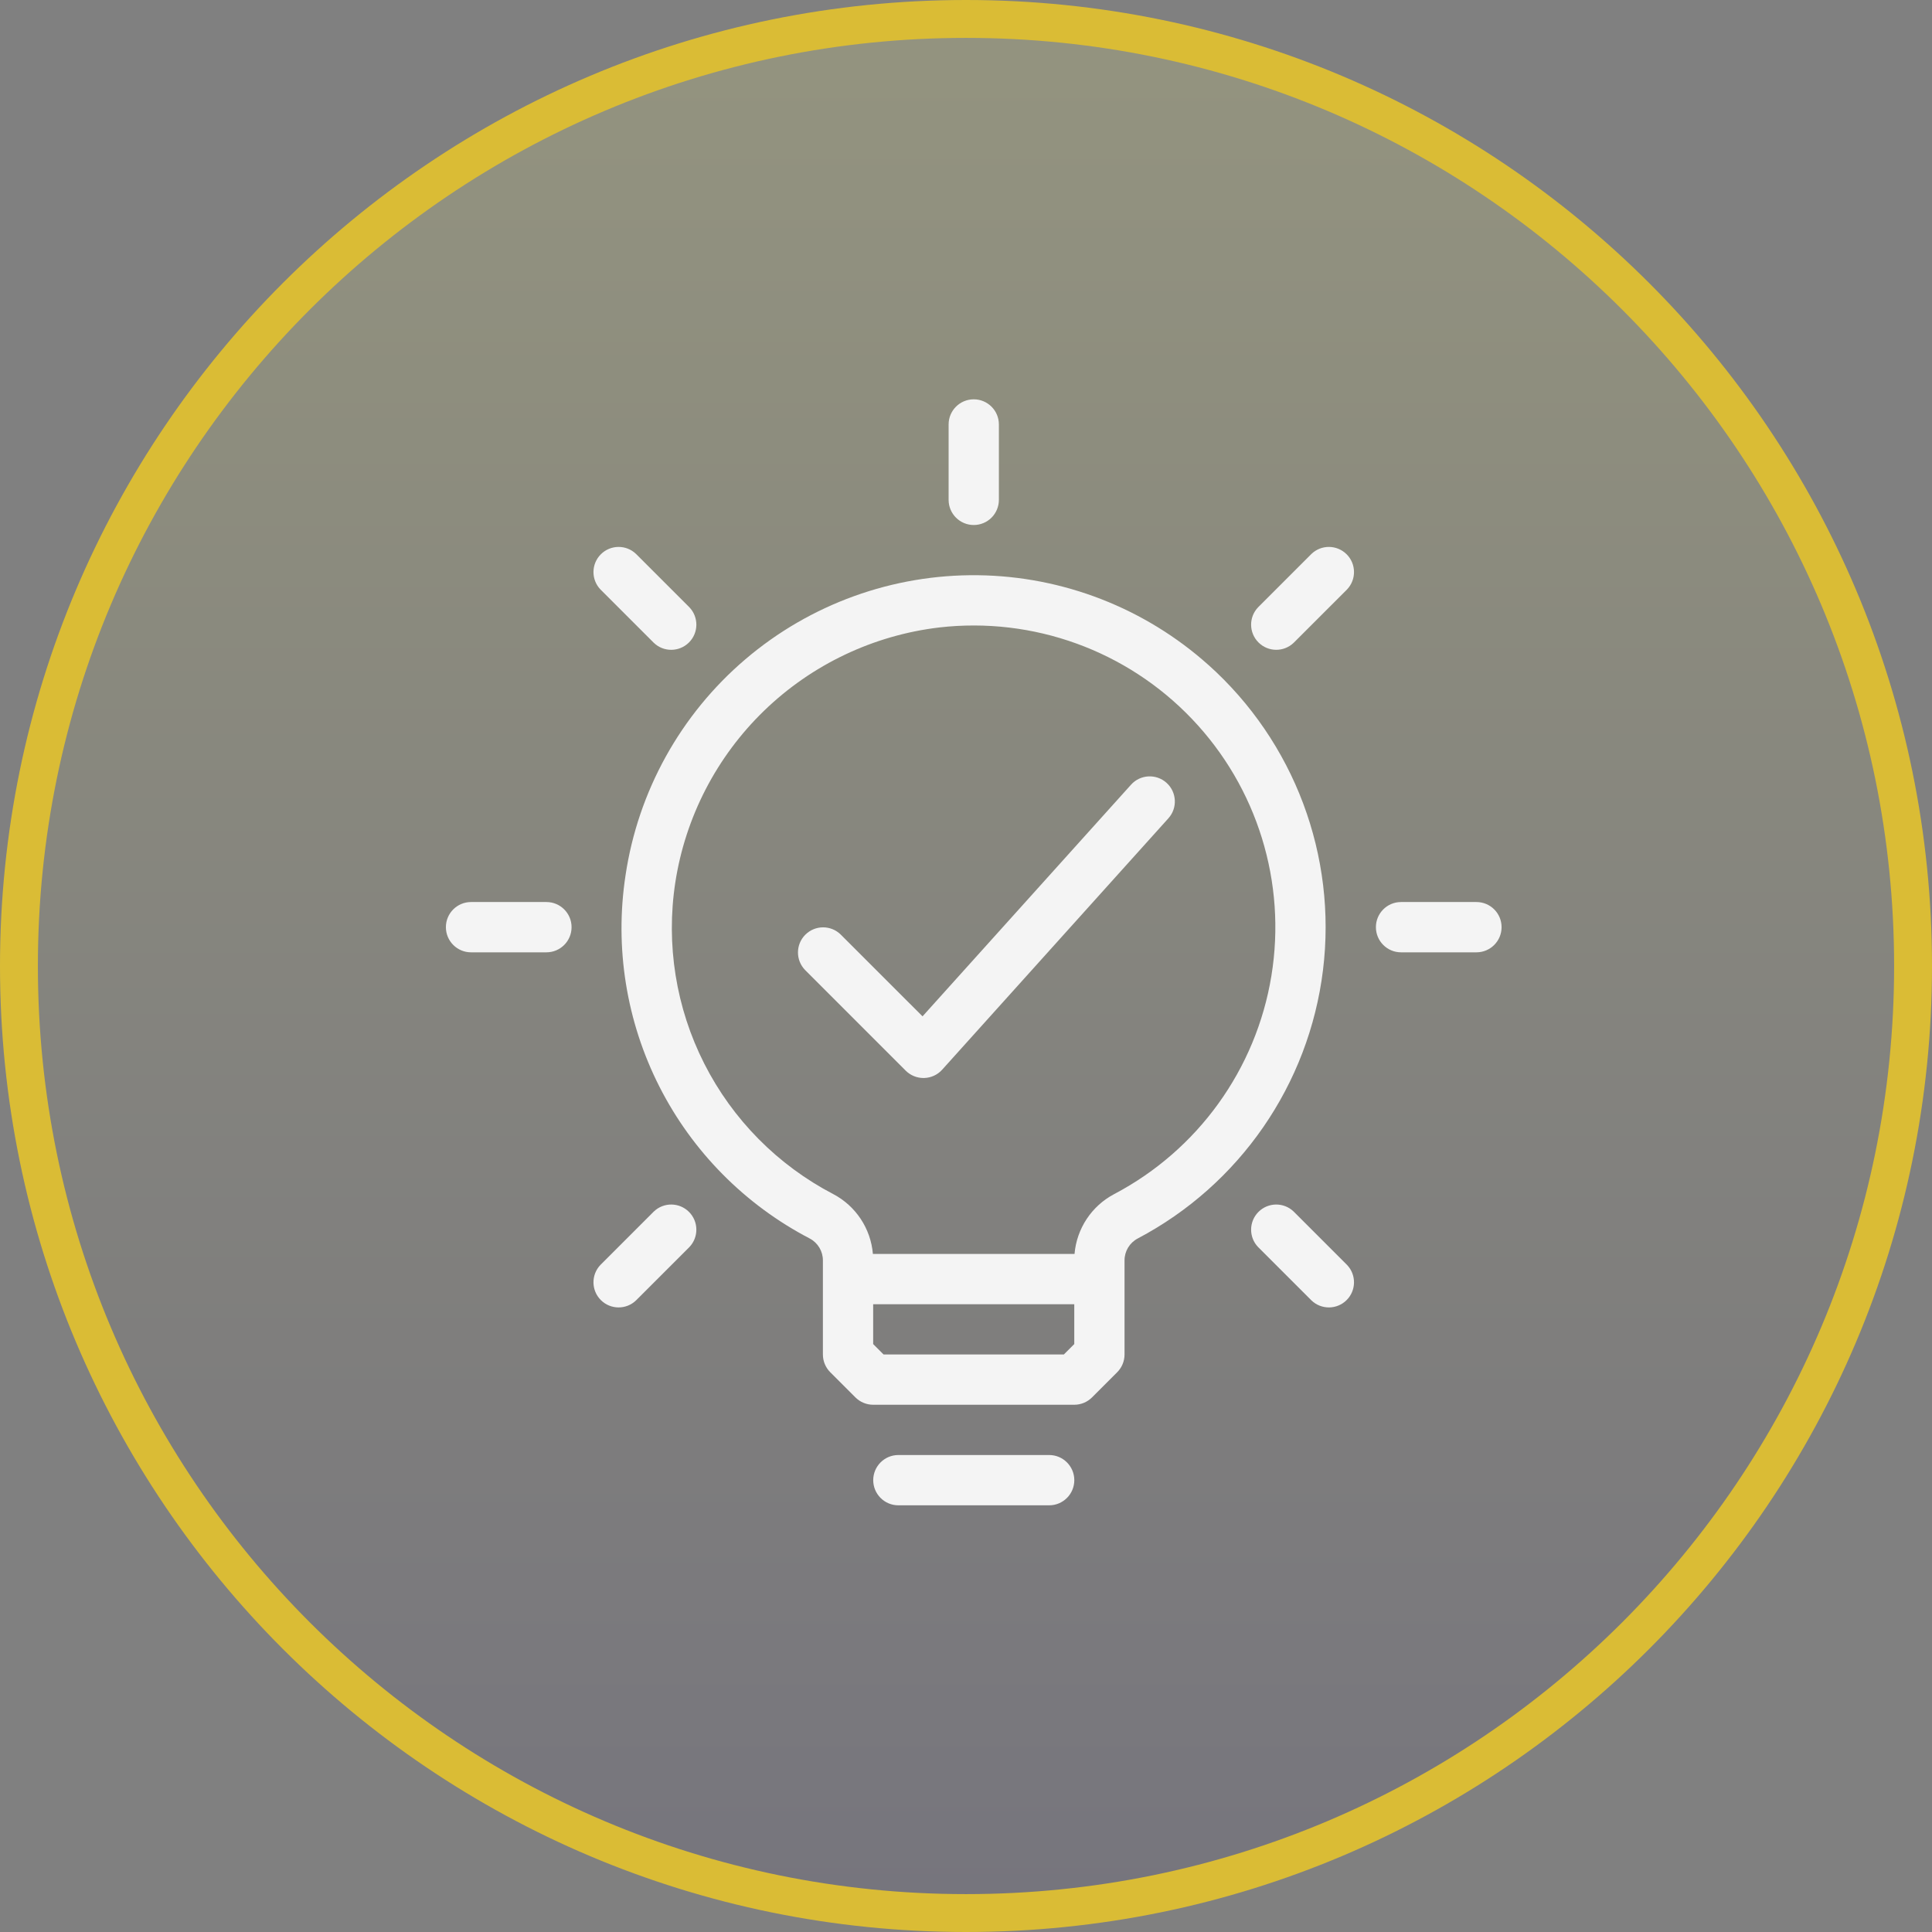
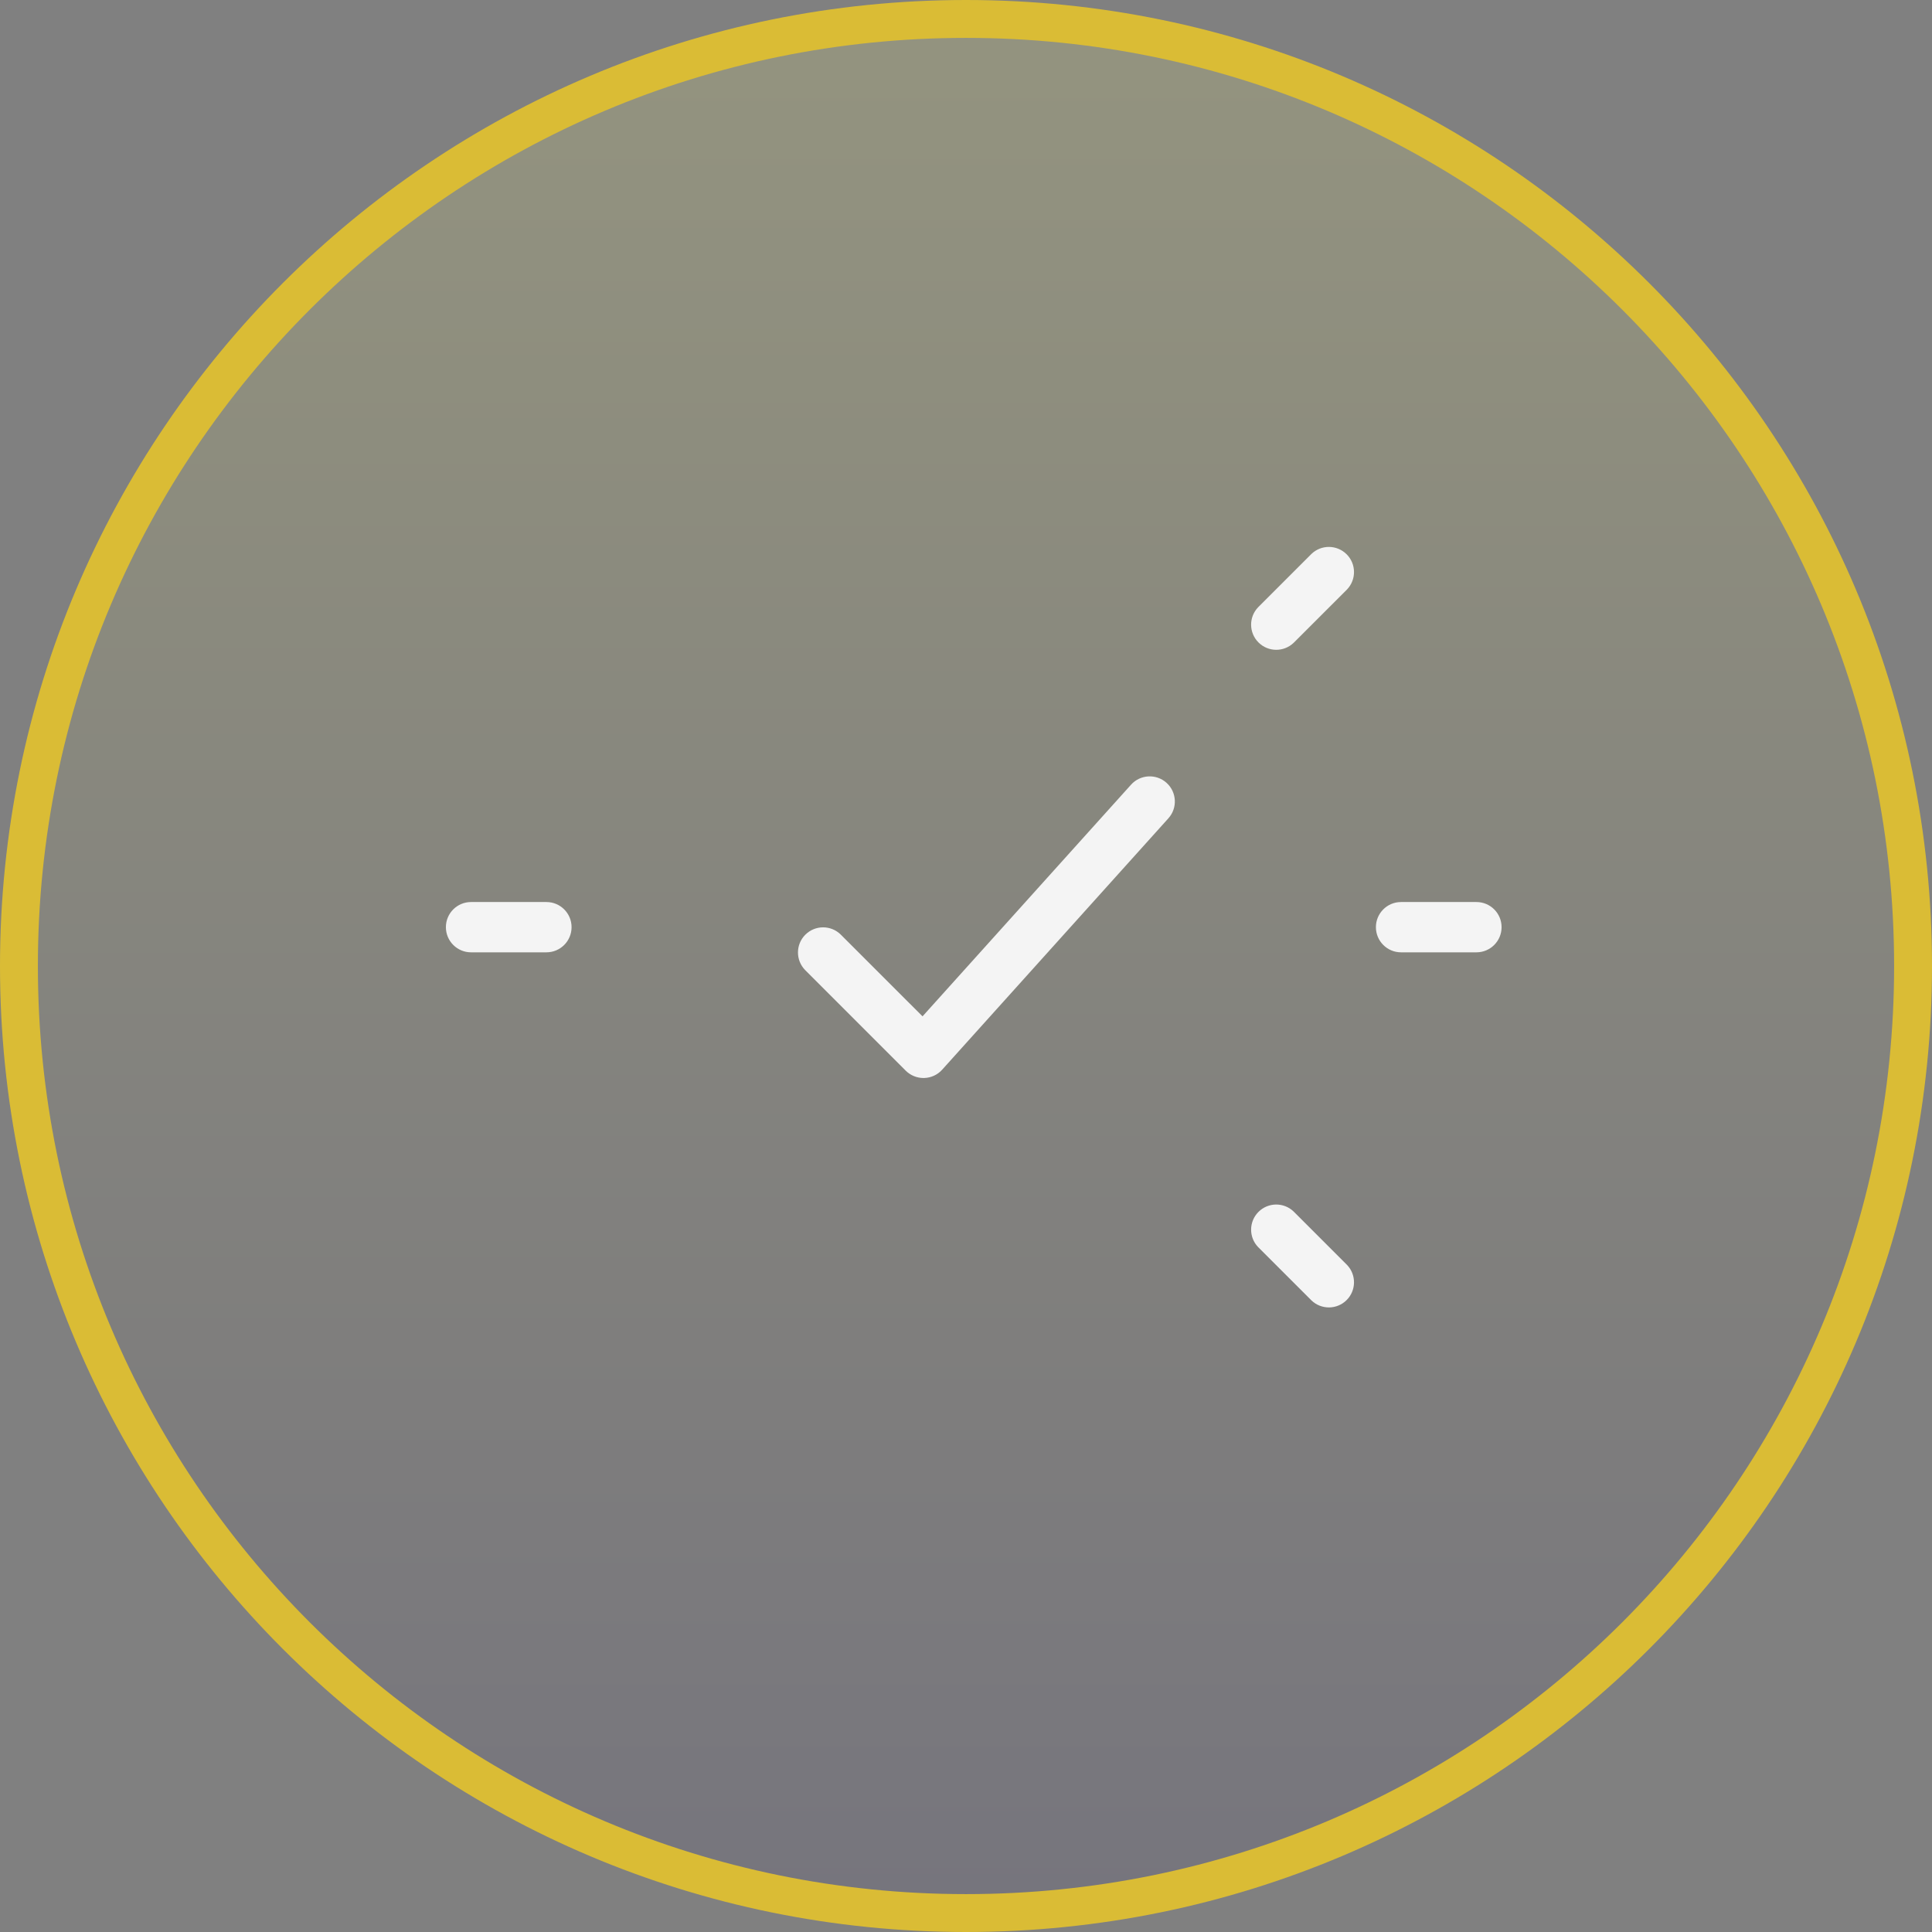
<svg xmlns="http://www.w3.org/2000/svg" width="102" height="102" viewBox="0 0 102 102" fill="none">
  <rect x="0" y="0" width="102" height="102" fill="#808080" stroke="none" />
  <path d="M101 51C101 23.386 78.614 1 51 1C23.386 1 1 23.386 1 51C1 78.614 23.386 101 51 101C78.614 101 101 78.614 101 51Z" fill="url(#paint0_linear_3210_92)" fill-opacity="0.16" stroke="#DABC35" stroke-width="2" />
-   <path d="M55.391 76.818H47.429C46.696 76.818 46.102 77.413 46.102 78.146C46.102 78.878 46.696 79.473 47.429 79.473H55.391C56.124 79.473 56.718 78.878 56.718 78.146C56.718 77.413 56.124 76.818 55.391 76.818Z" fill="#F4F4F4" />
  <path d="M77.949 47.623H73.967C73.235 47.623 72.641 48.217 72.641 48.95C72.641 49.683 73.235 50.278 73.967 50.278H77.949C78.682 50.278 79.276 49.683 79.276 48.95C79.276 48.217 78.682 47.623 77.949 47.623Z" fill="#F4F4F4" />
-   <path d="M63.797 35.105C60.448 32.106 56.125 30.424 51.63 30.369C47.136 30.315 42.773 31.891 39.351 34.807C35.93 37.723 33.682 41.78 33.023 46.226C32.443 50.036 33.069 53.932 34.813 57.368C36.558 60.804 39.334 63.608 42.752 65.388C43.18 65.615 43.447 66.061 43.445 66.545V71.51C43.445 71.862 43.585 72.199 43.834 72.448L45.161 73.775C45.41 74.024 45.747 74.164 46.099 74.164H56.716C57.068 74.164 57.405 74.024 57.654 73.775L58.981 72.448C59.23 72.199 59.37 71.862 59.37 71.51V66.545C59.368 66.06 59.635 65.614 60.064 65.387C65.448 62.552 69.102 57.261 69.847 51.221C70.591 45.182 68.331 39.162 63.797 35.103L63.797 35.105ZM56.716 70.96L56.167 71.51H46.649L46.099 70.96V68.856H56.716L56.716 70.96ZM58.826 63.041C57.634 63.668 56.844 64.86 56.73 66.202H46.085C45.971 64.86 45.182 63.669 43.991 63.042C41.059 61.514 38.679 59.107 37.184 56.159C35.688 53.211 35.153 49.869 35.651 46.601C36.182 43.141 37.831 39.95 40.347 37.516C42.864 35.083 46.108 33.541 49.584 33.127C54.545 32.556 59.487 34.344 62.932 37.959C66.379 41.573 67.93 46.594 67.123 51.522C66.316 56.45 63.245 60.714 58.826 63.041Z" fill="#F4F4F4" />
  <path d="M68.299 63.964C67.778 63.463 66.952 63.471 66.441 63.982C65.93 64.494 65.922 65.32 66.423 65.841L69.238 68.655C69.759 69.156 70.585 69.148 71.096 68.637C71.607 68.126 71.615 67.3 71.114 66.779L68.299 63.964Z" fill="#F4F4F4" />
-   <path d="M34.517 63.964L31.702 66.779C31.202 67.3 31.21 68.126 31.721 68.637C32.232 69.148 33.058 69.156 33.579 68.655L36.394 65.841C36.895 65.319 36.886 64.493 36.375 63.982C35.864 63.471 35.038 63.463 34.517 63.964Z" fill="#F4F4F4" />
  <path d="M28.849 47.623H24.868C24.135 47.623 23.541 48.217 23.541 48.95C23.541 49.683 24.135 50.278 24.868 50.278H28.849C29.582 50.278 30.176 49.683 30.176 48.95C30.176 48.217 29.582 47.623 28.849 47.623Z" fill="#F4F4F4" />
  <path d="M59.713 41.428L48.705 53.658L44.386 49.34C43.866 48.829 43.032 48.833 42.517 49.348C42.003 49.863 41.999 50.696 42.509 51.216L47.817 56.525C48.066 56.774 48.404 56.913 48.756 56.913L48.791 56.913C49.155 56.903 49.499 56.745 49.742 56.474L61.685 43.203C62.176 42.658 62.131 41.819 61.587 41.329C61.042 40.839 60.203 40.883 59.713 41.428Z" fill="#F4F4F4" />
  <path d="M69.238 29.245L66.423 32.06C65.922 32.581 65.93 33.407 66.442 33.918C66.953 34.429 67.778 34.437 68.3 33.936L71.115 31.122C71.615 30.601 71.607 29.775 71.096 29.264C70.585 28.753 69.759 28.744 69.238 29.245Z" fill="#F4F4F4" />
-   <path d="M34.517 33.937C35.038 34.438 35.864 34.429 36.375 33.918C36.887 33.407 36.895 32.581 36.394 32.06L33.579 29.245C33.058 28.744 32.232 28.753 31.721 29.264C31.21 29.775 31.202 30.601 31.702 31.122L34.517 33.937Z" fill="#F4F4F4" />
-   <path d="M51.409 27.718C51.761 27.718 52.099 27.578 52.348 27.329C52.596 27.08 52.736 26.742 52.736 26.39V22.409C52.736 21.677 52.142 21.082 51.409 21.082C50.676 21.082 50.082 21.677 50.082 22.409V26.39C50.082 26.742 50.222 27.08 50.471 27.329C50.72 27.578 51.057 27.718 51.409 27.718Z" fill="#F4F4F4" />
  <defs>
    <linearGradient id="paint0_linear_3210_92" x1="51" y1="1" x2="51" y2="101" gradientUnits="userSpaceOnUse">
      <stop stop-color="#FFFF7C" />
      <stop offset="1" stop-color="#443D6F" />
    </linearGradient>
  </defs>
</svg>